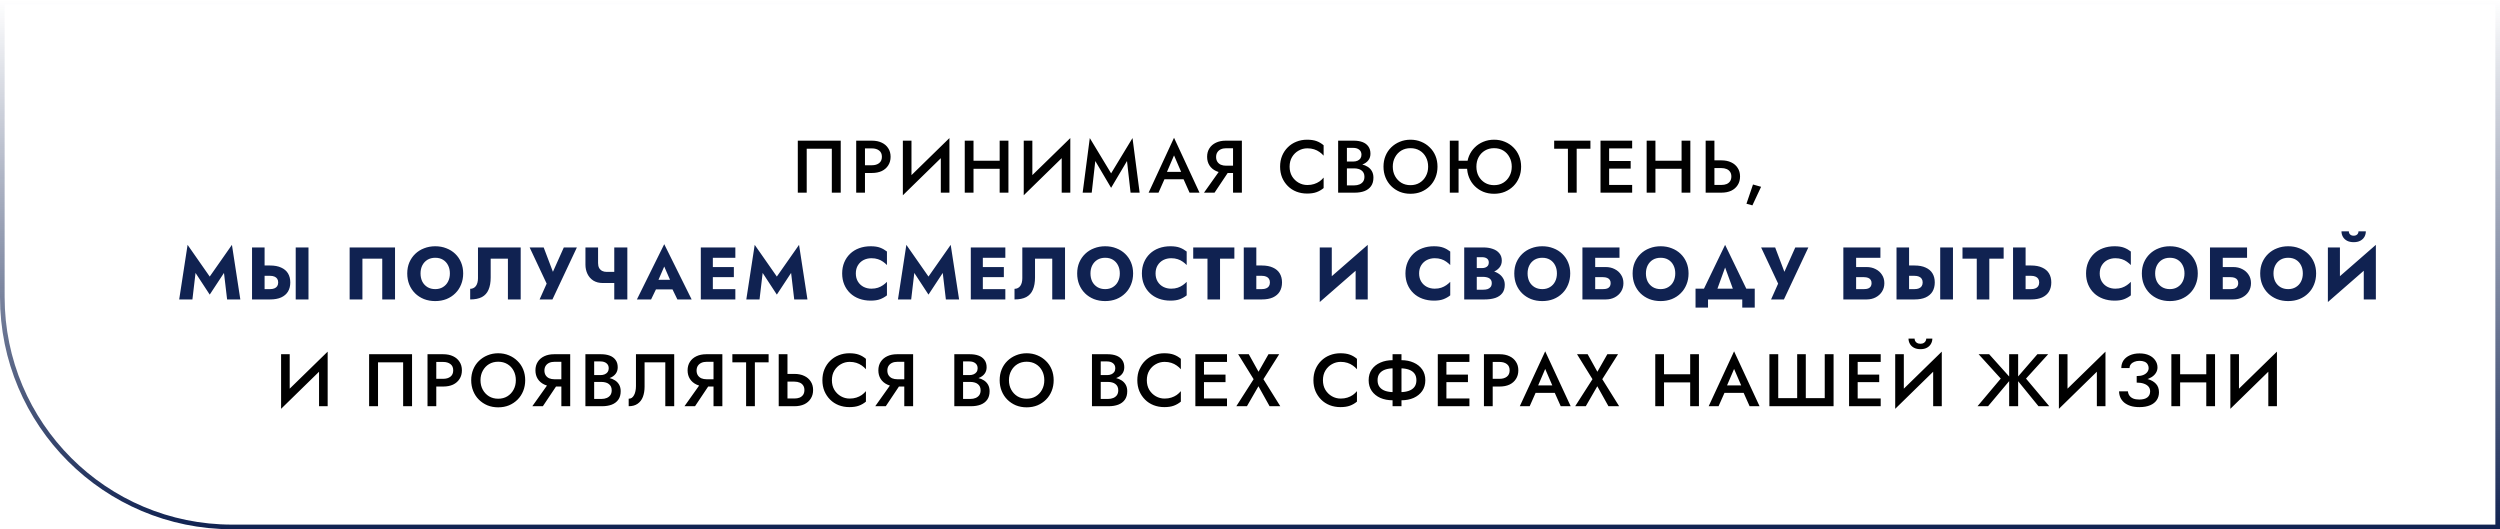
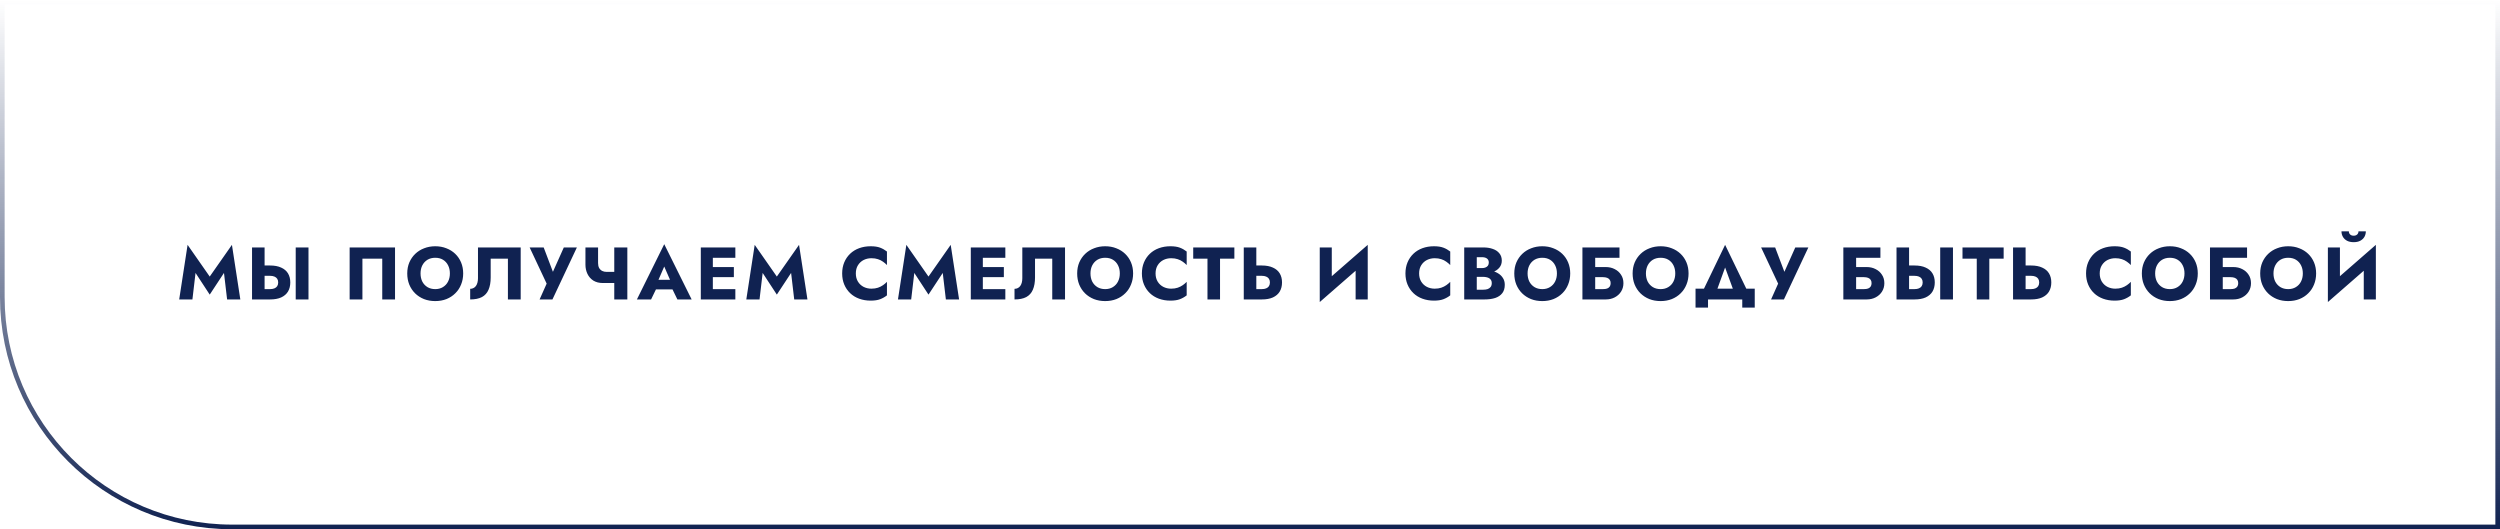
<svg xmlns="http://www.w3.org/2000/svg" width="1077" height="228" viewBox="0 0 1077 228" fill="none">
  <g filter="url(#filter0_bi_1346_638)">
    <path d="M0 0H1077V228H100C44.772 228 0 183.228 0 128V0Z" fill="white" fill-opacity="0.01" />
    <path d="M1 1H1076V227H100C45.324 227 1 182.676 1 128V1Z" stroke="url(#paint0_linear_1346_638)" stroke-width="2" />
  </g>
-   <path d="M358.347 64.088H347.531V83H343.691V60.6H362.187V83H358.347V64.088ZM368.852 60.6H372.628V83H368.852V60.6ZM371.092 63.928V60.6H375.604C377.247 60.6 378.666 60.888 379.86 61.464C381.055 62.019 381.983 62.819 382.644 63.864C383.327 64.888 383.668 66.115 383.668 67.544C383.668 68.973 383.327 70.211 382.644 71.256C381.983 72.301 381.055 73.112 379.86 73.688C378.666 74.243 377.247 74.52 375.604 74.52H371.092V71.192H375.604C376.906 71.192 377.951 70.883 378.74 70.264C379.53 69.645 379.924 68.739 379.924 67.544C379.924 66.349 379.53 65.453 378.74 64.856C377.951 64.237 376.906 63.928 375.604 63.928H371.092ZM408.856 64.664L388.952 84.12L389.112 78.904L409.016 59.48L408.856 64.664ZM392.664 60.6V79.864L388.952 84.12V60.6H392.664ZM409.016 59.48V83H405.304V63.8L409.016 59.48ZM417.119 72.728V69.24H433.119V72.728H417.119ZM430.655 60.6H434.431V83H430.655V60.6ZM415.615 60.6H419.391V83H415.615V60.6ZM460.931 64.664L441.027 84.12L441.187 78.904L461.091 59.48L460.931 64.664ZM444.739 60.6V79.864L441.027 84.12V60.6H444.739ZM461.091 59.48V83H457.379V63.8L461.091 59.48ZM471.85 69.368L470.314 83H466.41L469.482 59.48L478.666 74.68L487.882 59.48L490.954 83H487.05L485.514 69.368L478.666 80.92L471.85 69.368ZM499.915 77.24L500.651 74.04H511.051L511.755 77.24H499.915ZM505.771 66.936L502.251 75.16L502.187 75.992L499.083 83H494.827L505.771 59.352L516.747 83H512.459L509.419 76.184L509.355 75.256L505.771 66.936ZM530.361 72.312L523.225 83H518.681L526.265 72.312H530.361ZM535.001 60.6V83H531.193V60.6H535.001ZM532.729 63.864H528.217C527.364 63.864 526.606 64.013 525.945 64.312C525.305 64.611 524.804 65.037 524.441 65.592C524.078 66.147 523.897 66.829 523.897 67.64C523.897 68.429 524.078 69.112 524.441 69.688C524.804 70.243 525.305 70.669 525.945 70.968C526.606 71.245 527.364 71.384 528.217 71.384H532.729V74.52H528.057C526.457 74.52 525.049 74.232 523.833 73.656C522.617 73.08 521.678 72.269 521.017 71.224C520.356 70.179 520.025 68.952 520.025 67.544C520.025 66.136 520.356 64.92 521.017 63.896C521.678 62.851 522.617 62.04 523.833 61.464C525.049 60.888 526.457 60.6 528.057 60.6H532.729V63.864ZM555.562 71.8C555.562 73.379 555.914 74.765 556.618 75.96C557.343 77.133 558.282 78.051 559.434 78.712C560.586 79.373 561.845 79.704 563.21 79.704C564.277 79.704 565.237 79.565 566.09 79.288C566.965 79.011 567.743 78.637 568.426 78.168C569.109 77.677 569.706 77.123 570.218 76.504V81.016C569.301 81.784 568.287 82.371 567.178 82.776C566.09 83.181 564.725 83.384 563.082 83.384C561.439 83.384 559.903 83.107 558.474 82.552C557.066 81.997 555.839 81.197 554.794 80.152C553.749 79.107 552.927 77.88 552.33 76.472C551.754 75.043 551.466 73.485 551.466 71.8C551.466 70.093 551.754 68.536 552.33 67.128C552.927 65.699 553.749 64.472 554.794 63.448C555.839 62.403 557.066 61.603 558.474 61.048C559.903 60.472 561.439 60.184 563.082 60.184C564.725 60.184 566.09 60.387 567.178 60.792C568.287 61.197 569.301 61.795 570.218 62.584V67.064C569.706 66.467 569.109 65.933 568.426 65.464C567.743 64.973 566.965 64.589 566.09 64.312C565.237 64.035 564.277 63.896 563.21 63.896C561.845 63.896 560.586 64.227 559.434 64.888C558.282 65.528 557.343 66.445 556.618 67.64C555.914 68.813 555.562 70.2 555.562 71.8ZM579.351 71.448V69.592H582.967C583.671 69.592 584.29 69.475 584.823 69.24C585.356 69.005 585.772 68.675 586.071 68.248C586.37 67.8 586.519 67.267 586.519 66.648C586.519 65.709 586.188 64.984 585.527 64.472C584.887 63.96 584.034 63.704 582.967 63.704H580.247V79.864H583.383C584.236 79.864 584.994 79.725 585.655 79.448C586.316 79.171 586.839 78.765 587.223 78.232C587.607 77.677 587.799 76.984 587.799 76.152C587.799 75.533 587.692 75 587.479 74.552C587.266 74.104 586.956 73.731 586.551 73.432C586.146 73.112 585.676 72.888 585.143 72.76C584.61 72.611 584.023 72.536 583.383 72.536H579.351V70.424H583.607C584.695 70.424 585.719 70.552 586.679 70.808C587.66 71.043 588.524 71.405 589.271 71.896C590.018 72.387 590.604 73.016 591.031 73.784C591.458 74.552 591.671 75.469 591.671 76.536C591.671 78.008 591.33 79.224 590.647 80.184C589.964 81.144 589.015 81.859 587.799 82.328C586.604 82.776 585.207 83 583.607 83H576.471V60.6H583.223C584.652 60.6 585.9 60.803 586.967 61.208C588.034 61.613 588.866 62.232 589.463 63.064C590.082 63.896 590.391 64.952 590.391 66.232C590.391 67.341 590.082 68.291 589.463 69.08C588.866 69.848 588.034 70.435 586.967 70.84C585.9 71.245 584.652 71.448 583.223 71.448H579.351ZM600.01 71.8C600.01 73.336 600.34 74.701 601.002 75.896C601.663 77.091 602.559 78.04 603.69 78.744C604.842 79.427 606.154 79.768 607.626 79.768C609.119 79.768 610.431 79.427 611.562 78.744C612.714 78.04 613.61 77.091 614.25 75.896C614.911 74.701 615.242 73.336 615.242 71.8C615.242 70.264 614.922 68.899 614.282 67.704C613.642 66.488 612.746 65.539 611.594 64.856C610.463 64.173 609.14 63.832 607.626 63.832C606.154 63.832 604.842 64.173 603.69 64.856C602.559 65.539 601.663 66.488 601.002 67.704C600.34 68.899 600.01 70.264 600.01 71.8ZM596.01 71.8C596.01 70.115 596.298 68.568 596.874 67.16C597.45 65.752 598.26 64.536 599.306 63.512C600.372 62.467 601.61 61.656 603.018 61.08C604.447 60.483 605.983 60.184 607.626 60.184C609.311 60.184 610.858 60.483 612.266 61.08C613.674 61.656 614.9 62.467 615.946 63.512C617.012 64.536 617.834 65.752 618.41 67.16C618.986 68.568 619.274 70.115 619.274 71.8C619.274 73.464 618.986 75.011 618.41 76.44C617.834 77.869 617.023 79.107 615.978 80.152C614.932 81.197 613.706 82.019 612.298 82.616C610.89 83.192 609.332 83.48 607.626 83.48C605.962 83.48 604.415 83.192 602.986 82.616C601.578 82.019 600.351 81.197 599.306 80.152C598.26 79.107 597.45 77.869 596.874 76.44C596.298 75.011 596.01 73.464 596.01 71.8ZM626.081 72.728V69.24H634.625V72.728H626.081ZM624.577 60.6H628.353V83H624.577V60.6ZM636.033 71.8C636.033 73.336 636.353 74.701 636.993 75.896C637.655 77.091 638.561 78.04 639.713 78.744C640.865 79.427 642.177 79.768 643.649 79.768C645.143 79.768 646.455 79.427 647.585 78.744C648.737 78.04 649.633 77.091 650.273 75.896C650.935 74.701 651.265 73.336 651.265 71.8C651.265 70.264 650.935 68.899 650.273 67.704C649.633 66.488 648.748 65.539 647.617 64.856C646.487 64.173 645.164 63.832 643.649 63.832C642.177 63.832 640.865 64.173 639.713 64.856C638.561 65.539 637.655 66.488 636.993 67.704C636.353 68.899 636.033 70.264 636.033 71.8ZM632.001 71.8C632.001 70.115 632.289 68.568 632.865 67.16C633.463 65.752 634.284 64.536 635.329 63.512C636.375 62.467 637.601 61.656 639.009 61.08C640.439 60.483 641.985 60.184 643.649 60.184C645.335 60.184 646.881 60.483 648.289 61.08C649.697 61.656 650.924 62.467 651.969 63.512C653.015 64.536 653.825 65.752 654.401 67.16C654.999 68.568 655.297 70.115 655.297 71.8C655.297 73.464 655.009 75.011 654.433 76.44C653.857 77.869 653.047 79.107 652.001 80.152C650.956 81.197 649.719 82.019 648.289 82.616C646.881 83.192 645.335 83.48 643.649 83.48C641.964 83.48 640.407 83.192 638.977 82.616C637.569 82.019 636.343 81.197 635.297 80.152C634.252 79.107 633.441 77.869 632.865 76.44C632.289 75.011 632.001 73.464 632.001 71.8ZM669.537 64.088V60.6H685.153V64.088H679.233V83H675.457V64.088H669.537ZM691.838 83V79.672H703.134V83H691.838ZM691.838 63.928V60.6H703.134V63.928H691.838ZM691.838 72.632V69.368H702.494V72.632H691.838ZM689.502 60.6H693.214V83H689.502V60.6ZM710.888 72.728V69.24H726.888V72.728H710.888ZM724.424 60.6H728.2V83H724.424V60.6ZM709.384 60.6H713.16V83H709.384V60.6ZM734.796 60.6H738.572V83H734.796V60.6ZM737.036 72.408V69.08H741.548C743.191 69.08 744.609 69.368 745.804 69.944C746.999 70.499 747.927 71.299 748.588 72.344C749.271 73.368 749.612 74.595 749.612 76.024C749.612 77.453 749.271 78.691 748.588 79.736C747.927 80.781 746.999 81.592 745.804 82.168C744.609 82.723 743.191 83 741.548 83H737.036V79.672H741.548C742.423 79.672 743.18 79.544 743.82 79.288C744.46 79.011 744.961 78.605 745.324 78.072C745.687 77.517 745.868 76.835 745.868 76.024C745.868 75.235 745.687 74.573 745.324 74.04C744.961 73.485 744.46 73.08 743.82 72.824C743.18 72.547 742.423 72.408 741.548 72.408H737.036ZM755.19 79.48L758.678 80.472L754.934 88.472L752.374 87.768L755.19 79.48ZM140.997 156.664L121.093 176.12L121.253 170.904L141.157 151.48L140.997 156.664ZM124.805 152.6V171.864L121.093 176.12V152.6H124.805ZM141.157 151.48V175H137.445V155.8L141.157 151.48ZM173.669 156.088H162.853V175H159.013V152.6H177.509V175H173.669V156.088ZM184.174 152.6H187.95V175H184.174V152.6ZM186.414 155.928V152.6H190.926C192.569 152.6 193.987 152.888 195.182 153.464C196.377 154.019 197.305 154.819 197.966 155.864C198.649 156.888 198.99 158.115 198.99 159.544C198.99 160.973 198.649 162.211 197.966 163.256C197.305 164.301 196.377 165.112 195.182 165.688C193.987 166.243 192.569 166.52 190.926 166.52H186.414V163.192H190.926C192.227 163.192 193.273 162.883 194.062 162.264C194.851 161.645 195.246 160.739 195.246 159.544C195.246 158.349 194.851 157.453 194.062 156.856C193.273 156.237 192.227 155.928 190.926 155.928H186.414ZM206.994 163.8C206.994 165.336 207.325 166.701 207.986 167.896C208.647 169.091 209.543 170.04 210.674 170.744C211.826 171.427 213.138 171.768 214.61 171.768C216.103 171.768 217.415 171.427 218.546 170.744C219.698 170.04 220.594 169.091 221.234 167.896C221.895 166.701 222.226 165.336 222.226 163.8C222.226 162.264 221.906 160.899 221.266 159.704C220.626 158.488 219.73 157.539 218.578 156.856C217.447 156.173 216.125 155.832 214.61 155.832C213.138 155.832 211.826 156.173 210.674 156.856C209.543 157.539 208.647 158.488 207.986 159.704C207.325 160.899 206.994 162.264 206.994 163.8ZM202.994 163.8C202.994 162.115 203.282 160.568 203.858 159.16C204.434 157.752 205.245 156.536 206.29 155.512C207.357 154.467 208.594 153.656 210.002 153.08C211.431 152.483 212.967 152.184 214.61 152.184C216.295 152.184 217.842 152.483 219.25 153.08C220.658 153.656 221.885 154.467 222.93 155.512C223.997 156.536 224.818 157.752 225.394 159.16C225.97 160.568 226.258 162.115 226.258 163.8C226.258 165.464 225.97 167.011 225.394 168.44C224.818 169.869 224.007 171.107 222.962 172.152C221.917 173.197 220.69 174.019 219.282 174.616C217.874 175.192 216.317 175.48 214.61 175.48C212.946 175.48 211.399 175.192 209.97 174.616C208.562 174.019 207.335 173.197 206.29 172.152C205.245 171.107 204.434 169.869 203.858 168.44C203.282 167.011 202.994 165.464 202.994 163.8ZM241.002 164.312L233.866 175H229.322L236.906 164.312H241.002ZM245.642 152.6V175H241.834V152.6H245.642ZM243.37 155.864H238.858C238.004 155.864 237.247 156.013 236.586 156.312C235.946 156.611 235.444 157.037 235.082 157.592C234.719 158.147 234.538 158.829 234.538 159.64C234.538 160.429 234.719 161.112 235.082 161.688C235.444 162.243 235.946 162.669 236.586 162.968C237.247 163.245 238.004 163.384 238.858 163.384H243.37V166.52H238.698C237.098 166.52 235.69 166.232 234.474 165.656C233.258 165.08 232.319 164.269 231.658 163.224C230.996 162.179 230.666 160.952 230.666 159.544C230.666 158.136 230.996 156.92 231.658 155.896C232.319 154.851 233.258 154.04 234.474 153.464C235.69 152.888 237.098 152.6 238.698 152.6H243.37V155.864ZM255.073 163.448V161.592H258.689C259.393 161.592 260.012 161.475 260.545 161.24C261.078 161.005 261.494 160.675 261.793 160.248C262.092 159.8 262.241 159.267 262.241 158.648C262.241 157.709 261.91 156.984 261.249 156.472C260.609 155.96 259.756 155.704 258.689 155.704H255.969V171.864H259.105C259.958 171.864 260.716 171.725 261.377 171.448C262.038 171.171 262.561 170.765 262.945 170.232C263.329 169.677 263.521 168.984 263.521 168.152C263.521 167.533 263.414 167 263.201 166.552C262.988 166.104 262.678 165.731 262.273 165.432C261.868 165.112 261.398 164.888 260.865 164.76C260.332 164.611 259.745 164.536 259.105 164.536H255.073V162.424H259.329C260.417 162.424 261.441 162.552 262.401 162.808C263.382 163.043 264.246 163.405 264.993 163.896C265.74 164.387 266.326 165.016 266.753 165.784C267.18 166.552 267.393 167.469 267.393 168.536C267.393 170.008 267.052 171.224 266.369 172.184C265.686 173.144 264.737 173.859 263.521 174.328C262.326 174.776 260.929 175 259.329 175H252.193V152.6H258.945C260.374 152.6 261.622 152.803 262.689 153.208C263.756 153.613 264.588 154.232 265.185 155.064C265.804 155.896 266.113 156.952 266.113 158.232C266.113 159.341 265.804 160.291 265.185 161.08C264.588 161.848 263.756 162.435 262.689 162.84C261.622 163.245 260.374 163.448 258.945 163.448H255.073ZM290.452 152.6V175H286.612V156.088H277.684V166.584C277.684 168.248 277.438 169.72 276.948 171C276.457 172.259 275.7 173.24 274.676 173.944C273.673 174.648 272.393 175 270.836 175V171.768C271.348 171.768 271.796 171.64 272.18 171.384C272.564 171.107 272.884 170.723 273.14 170.232C273.417 169.741 273.62 169.165 273.748 168.504C273.897 167.843 273.972 167.117 273.972 166.328V152.6H290.452ZM306.552 164.312L299.416 175H294.872L302.456 164.312H306.552ZM311.192 152.6V175H307.384V152.6H311.192ZM308.92 155.864H304.408C303.554 155.864 302.797 156.013 302.136 156.312C301.496 156.611 300.994 157.037 300.632 157.592C300.269 158.147 300.088 158.829 300.088 159.64C300.088 160.429 300.269 161.112 300.632 161.688C300.994 162.243 301.496 162.669 302.136 162.968C302.797 163.245 303.554 163.384 304.408 163.384H308.92V166.52H304.248C302.648 166.52 301.24 166.232 300.024 165.656C298.808 165.08 297.869 164.269 297.208 163.224C296.546 162.179 296.216 160.952 296.216 159.544C296.216 158.136 296.546 156.92 297.208 155.896C297.869 154.851 298.808 154.04 300.024 153.464C301.24 152.888 302.648 152.6 304.248 152.6H308.92V155.864ZM315.503 156.088V152.6H331.119V156.088H325.199V175H321.423V156.088H315.503ZM335.468 152.6H339.244V175H335.468V152.6ZM337.708 164.408V161.08H342.22C343.863 161.08 345.281 161.368 346.476 161.944C347.671 162.499 348.599 163.299 349.26 164.344C349.943 165.368 350.284 166.595 350.284 168.024C350.284 169.453 349.943 170.691 349.26 171.736C348.599 172.781 347.671 173.592 346.476 174.168C345.281 174.723 343.863 175 342.22 175H337.708V171.672H342.22C343.095 171.672 343.852 171.544 344.492 171.288C345.132 171.011 345.633 170.605 345.996 170.072C346.359 169.517 346.54 168.835 346.54 168.024C346.54 167.235 346.359 166.573 345.996 166.04C345.633 165.485 345.132 165.08 344.492 164.824C343.852 164.547 343.095 164.408 342.22 164.408H337.708ZM358.384 163.8C358.384 165.379 358.736 166.765 359.44 167.96C360.165 169.133 361.104 170.051 362.256 170.712C363.408 171.373 364.667 171.704 366.032 171.704C367.099 171.704 368.059 171.565 368.912 171.288C369.787 171.011 370.565 170.637 371.248 170.168C371.931 169.677 372.528 169.123 373.04 168.504V173.016C372.123 173.784 371.109 174.371 370 174.776C368.912 175.181 367.547 175.384 365.904 175.384C364.261 175.384 362.725 175.107 361.296 174.552C359.888 173.997 358.661 173.197 357.616 172.152C356.571 171.107 355.749 169.88 355.152 168.472C354.576 167.043 354.288 165.485 354.288 163.8C354.288 162.093 354.576 160.536 355.152 159.128C355.749 157.699 356.571 156.472 357.616 155.448C358.661 154.403 359.888 153.603 361.296 153.048C362.725 152.472 364.261 152.184 365.904 152.184C367.547 152.184 368.912 152.387 370 152.792C371.109 153.197 372.123 153.795 373.04 154.584V159.064C372.528 158.467 371.931 157.933 371.248 157.464C370.565 156.973 369.787 156.589 368.912 156.312C368.059 156.035 367.099 155.896 366.032 155.896C364.667 155.896 363.408 156.227 362.256 156.888C361.104 157.528 360.165 158.445 359.44 159.64C358.736 160.813 358.384 162.2 358.384 163.8ZM388.733 164.312L381.597 175H377.053L384.637 164.312H388.733ZM393.373 152.6V175H389.565V152.6H393.373ZM391.101 155.864H386.589C385.736 155.864 384.978 156.013 384.317 156.312C383.677 156.611 383.176 157.037 382.813 157.592C382.45 158.147 382.269 158.829 382.269 159.64C382.269 160.429 382.45 161.112 382.813 161.688C383.176 162.243 383.677 162.669 384.317 162.968C384.978 163.245 385.736 163.384 386.589 163.384H391.101V166.52H386.429C384.829 166.52 383.421 166.232 382.205 165.656C380.989 165.08 380.05 164.269 379.389 163.224C378.728 162.179 378.397 160.952 378.397 159.544C378.397 158.136 378.728 156.92 379.389 155.896C380.05 154.851 380.989 154.04 382.205 153.464C383.421 152.888 384.829 152.6 386.429 152.6H391.101V155.864ZM413.998 163.448V161.592H417.614C418.318 161.592 418.937 161.475 419.47 161.24C420.003 161.005 420.419 160.675 420.718 160.248C421.017 159.8 421.166 159.267 421.166 158.648C421.166 157.709 420.835 156.984 420.174 156.472C419.534 155.96 418.681 155.704 417.614 155.704H414.894V171.864H418.03C418.883 171.864 419.641 171.725 420.302 171.448C420.963 171.171 421.486 170.765 421.87 170.232C422.254 169.677 422.446 168.984 422.446 168.152C422.446 167.533 422.339 167 422.126 166.552C421.913 166.104 421.603 165.731 421.198 165.432C420.793 165.112 420.323 164.888 419.79 164.76C419.257 164.611 418.67 164.536 418.03 164.536H413.998V162.424H418.254C419.342 162.424 420.366 162.552 421.326 162.808C422.307 163.043 423.171 163.405 423.918 163.896C424.665 164.387 425.251 165.016 425.678 165.784C426.105 166.552 426.318 167.469 426.318 168.536C426.318 170.008 425.977 171.224 425.294 172.184C424.611 173.144 423.662 173.859 422.446 174.328C421.251 174.776 419.854 175 418.254 175H411.118V152.6H417.87C419.299 152.6 420.547 152.803 421.614 153.208C422.681 153.613 423.513 154.232 424.11 155.064C424.729 155.896 425.038 156.952 425.038 158.232C425.038 159.341 424.729 160.291 424.11 161.08C423.513 161.848 422.681 162.435 421.614 162.84C420.547 163.245 419.299 163.448 417.87 163.448H413.998ZM434.657 163.8C434.657 165.336 434.987 166.701 435.649 167.896C436.31 169.091 437.206 170.04 438.337 170.744C439.489 171.427 440.801 171.768 442.273 171.768C443.766 171.768 445.078 171.427 446.209 170.744C447.361 170.04 448.257 169.091 448.897 167.896C449.558 166.701 449.889 165.336 449.889 163.8C449.889 162.264 449.569 160.899 448.929 159.704C448.289 158.488 447.393 157.539 446.241 156.856C445.11 156.173 443.787 155.832 442.273 155.832C440.801 155.832 439.489 156.173 438.337 156.856C437.206 157.539 436.31 158.488 435.649 159.704C434.987 160.899 434.657 162.264 434.657 163.8ZM430.657 163.8C430.657 162.115 430.945 160.568 431.521 159.16C432.097 157.752 432.907 156.536 433.953 155.512C435.019 154.467 436.257 153.656 437.665 153.08C439.094 152.483 440.63 152.184 442.273 152.184C443.958 152.184 445.505 152.483 446.913 153.08C448.321 153.656 449.547 154.467 450.593 155.512C451.659 156.536 452.481 157.752 453.057 159.16C453.633 160.568 453.921 162.115 453.921 163.8C453.921 165.464 453.633 167.011 453.057 168.44C452.481 169.869 451.67 171.107 450.625 172.152C449.579 173.197 448.353 174.019 446.945 174.616C445.537 175.192 443.979 175.48 442.273 175.48C440.609 175.48 439.062 175.192 437.633 174.616C436.225 174.019 434.998 173.197 433.953 172.152C432.907 171.107 432.097 169.869 431.521 168.44C430.945 167.011 430.657 165.464 430.657 163.8ZM473.298 163.448V161.592H476.914C477.618 161.592 478.237 161.475 478.77 161.24C479.303 161.005 479.719 160.675 480.018 160.248C480.317 159.8 480.466 159.267 480.466 158.648C480.466 157.709 480.135 156.984 479.474 156.472C478.834 155.96 477.981 155.704 476.914 155.704H474.194V171.864H477.33C478.183 171.864 478.941 171.725 479.602 171.448C480.263 171.171 480.786 170.765 481.17 170.232C481.554 169.677 481.746 168.984 481.746 168.152C481.746 167.533 481.639 167 481.426 166.552C481.213 166.104 480.903 165.731 480.498 165.432C480.093 165.112 479.623 164.888 479.09 164.76C478.557 164.611 477.97 164.536 477.33 164.536H473.298V162.424H477.554C478.642 162.424 479.666 162.552 480.626 162.808C481.607 163.043 482.471 163.405 483.218 163.896C483.965 164.387 484.551 165.016 484.978 165.784C485.405 166.552 485.618 167.469 485.618 168.536C485.618 170.008 485.277 171.224 484.594 172.184C483.911 173.144 482.962 173.859 481.746 174.328C480.551 174.776 479.154 175 477.554 175H470.418V152.6H477.17C478.599 152.6 479.847 152.803 480.914 153.208C481.981 153.613 482.813 154.232 483.41 155.064C484.029 155.896 484.338 156.952 484.338 158.232C484.338 159.341 484.029 160.291 483.41 161.08C482.813 161.848 481.981 162.435 480.914 162.84C479.847 163.245 478.599 163.448 477.17 163.448H473.298ZM494.053 163.8C494.053 165.379 494.405 166.765 495.109 167.96C495.834 169.133 496.773 170.051 497.925 170.712C499.077 171.373 500.335 171.704 501.701 171.704C502.767 171.704 503.727 171.565 504.581 171.288C505.455 171.011 506.234 170.637 506.917 170.168C507.599 169.677 508.197 169.123 508.709 168.504V173.016C507.791 173.784 506.778 174.371 505.669 174.776C504.581 175.181 503.215 175.384 501.573 175.384C499.93 175.384 498.394 175.107 496.965 174.552C495.557 173.997 494.33 173.197 493.285 172.152C492.239 171.107 491.418 169.88 490.821 168.472C490.245 167.043 489.957 165.485 489.957 163.8C489.957 162.093 490.245 160.536 490.821 159.128C491.418 157.699 492.239 156.472 493.285 155.448C494.33 154.403 495.557 153.603 496.965 153.048C498.394 152.472 499.93 152.184 501.573 152.184C503.215 152.184 504.581 152.387 505.669 152.792C506.778 153.197 507.791 153.795 508.709 154.584V159.064C508.197 158.467 507.599 157.933 506.917 157.464C506.234 156.973 505.455 156.589 504.581 156.312C503.727 156.035 502.767 155.896 501.701 155.896C500.335 155.896 499.077 156.227 497.925 156.888C496.773 157.528 495.834 158.445 495.109 159.64C494.405 160.813 494.053 162.2 494.053 163.8ZM517.298 175V171.672H528.594V175H517.298ZM517.298 155.928V152.6H528.594V155.928H517.298ZM517.298 164.632V161.368H527.954V164.632H517.298ZM514.962 152.6H518.674V175H514.962V152.6ZM546.459 152.6H551.067L544.283 163.352L551.547 175H546.939L542.139 166.392L537.179 175H532.603L540.059 163.352L533.403 152.6H537.979L542.171 160.152L546.459 152.6ZM569.921 163.8C569.921 165.379 570.273 166.765 570.977 167.96C571.703 169.133 572.641 170.051 573.793 170.712C574.945 171.373 576.204 171.704 577.569 171.704C578.636 171.704 579.596 171.565 580.449 171.288C581.324 171.011 582.103 170.637 582.785 170.168C583.468 169.677 584.065 169.123 584.577 168.504V173.016C583.66 173.784 582.647 174.371 581.537 174.776C580.449 175.181 579.084 175.384 577.441 175.384C575.799 175.384 574.263 175.107 572.833 174.552C571.425 173.997 570.199 173.197 569.153 172.152C568.108 171.107 567.287 169.88 566.689 168.472C566.113 167.043 565.825 165.485 565.825 163.8C565.825 162.093 566.113 160.536 566.689 159.128C567.287 157.699 568.108 156.472 569.153 155.448C570.199 154.403 571.425 153.603 572.833 153.048C574.263 152.472 575.799 152.184 577.441 152.184C579.084 152.184 580.449 152.387 581.537 152.792C582.647 153.197 583.66 153.795 584.577 154.584V159.064C584.065 158.467 583.468 157.933 582.785 157.464C582.103 156.973 581.324 156.589 580.449 156.312C579.596 156.035 578.636 155.896 577.569 155.896C576.204 155.896 574.945 156.227 573.793 156.888C572.641 157.528 571.703 158.445 570.977 159.64C570.273 160.813 569.921 162.2 569.921 163.8ZM599.918 152.6H603.758V175H599.918V152.6ZM610.19 163.8C610.19 162.605 609.902 161.635 609.326 160.888C608.75 160.141 607.94 159.587 606.894 159.224C605.87 158.861 604.676 158.68 603.31 158.68H600.334C598.969 158.68 597.764 158.861 596.718 159.224C595.694 159.587 594.894 160.141 594.318 160.888C593.742 161.635 593.454 162.605 593.454 163.8C593.454 164.973 593.742 165.944 594.318 166.712C594.894 167.459 595.694 168.013 596.718 168.376C597.764 168.739 598.969 168.92 600.334 168.92H603.31C604.676 168.92 605.87 168.739 606.894 168.376C607.94 168.013 608.75 167.459 609.326 166.712C609.902 165.944 610.19 164.973 610.19 163.8ZM614.03 163.8C614.03 165.592 613.582 167.139 612.686 168.44C611.79 169.72 610.564 170.712 609.006 171.416C607.449 172.099 605.689 172.44 603.726 172.44H599.95C597.988 172.44 596.217 172.099 594.638 171.416C593.081 170.712 591.854 169.72 590.958 168.44C590.062 167.139 589.614 165.592 589.614 163.8C589.614 161.987 590.062 160.44 590.958 159.16C591.854 157.88 593.081 156.899 594.638 156.216C596.217 155.512 597.988 155.16 599.95 155.16H603.726C605.689 155.16 607.449 155.512 609.006 156.216C610.564 156.899 611.79 157.88 612.686 159.16C613.582 160.44 614.03 161.987 614.03 163.8ZM621.735 175V171.672H633.031V175H621.735ZM621.735 155.928V152.6H633.031V155.928H621.735ZM621.735 164.632V161.368H632.391V164.632H621.735ZM619.399 152.6H623.111V175H619.399V152.6ZM639.28 152.6H643.056V175H639.28V152.6ZM641.52 155.928V152.6H646.032C647.675 152.6 649.094 152.888 650.288 153.464C651.483 154.019 652.411 154.819 653.072 155.864C653.755 156.888 654.096 158.115 654.096 159.544C654.096 160.973 653.755 162.211 653.072 163.256C652.411 164.301 651.483 165.112 650.288 165.688C649.094 166.243 647.675 166.52 646.032 166.52H641.52V163.192H646.032C647.334 163.192 648.379 162.883 649.168 162.264C649.958 161.645 650.352 160.739 650.352 159.544C650.352 158.349 649.958 157.453 649.168 156.856C648.379 156.237 647.334 155.928 646.032 155.928H641.52ZM659.818 169.24L660.554 166.04H670.954L671.658 169.24H659.818ZM665.674 158.936L662.154 167.16L662.09 167.992L658.986 175H654.73L665.674 151.352L676.65 175H672.362L669.322 168.184L669.258 167.256L665.674 158.936ZM692.44 152.6H697.048L690.264 163.352L697.528 175H692.92L688.12 166.392L683.16 175H678.584L686.04 163.352L679.384 152.6H683.96L688.152 160.152L692.44 152.6ZM714.591 164.728V161.24H730.591V164.728H714.591ZM728.127 152.6H731.903V175H728.127V152.6ZM713.087 152.6H716.863V175H713.087V152.6ZM741.187 169.24L741.923 166.04H752.323L753.027 169.24H741.187ZM747.043 158.936L743.523 167.16L743.459 167.992L740.355 175H736.099L747.043 151.352L758.019 175H753.731L750.691 168.184L750.627 167.256L747.043 158.936ZM786.097 171.512V152.6H789.905V175H762.257V152.6H766.065V171.512H774.225V152.6H777.937V171.512H786.097ZM798.91 175V171.672H810.206V175H798.91ZM798.91 155.928V152.6H810.206V155.928H798.91ZM798.91 164.632V161.368H809.566V164.632H798.91ZM796.574 152.6H800.286V175H796.574V152.6ZM836.359 156.664L816.455 176.12L816.615 170.904L836.519 151.48L836.359 156.664ZM820.167 152.6V171.864L816.455 176.12V152.6H820.167ZM836.519 151.48V175H832.807V155.8L836.519 151.48ZM822.183 145.88H824.807C824.807 146.2 824.882 146.531 825.031 146.872C825.202 147.192 825.469 147.48 825.831 147.736C826.215 147.971 826.717 148.088 827.335 148.088C827.933 148.088 828.413 147.971 828.775 147.736C829.159 147.48 829.426 147.192 829.575 146.872C829.746 146.531 829.831 146.2 829.831 145.88H832.455C832.455 146.648 832.263 147.384 831.879 148.088C831.495 148.792 830.919 149.357 830.151 149.784C829.405 150.211 828.466 150.424 827.335 150.424C826.226 150.424 825.277 150.211 824.487 149.784C823.719 149.357 823.143 148.792 822.759 148.088C822.375 147.384 822.183 146.648 822.183 145.88ZM856.936 152.6L866.408 163.16L856.456 175H851.912L861.928 163.096L852.392 152.6H856.936ZM865.544 152.6H869.416V175H865.544V152.6ZM877.704 152.6H882.344L872.808 163.096L882.824 175H878.184L868.552 163.16L877.704 152.6ZM906.878 156.664L886.974 176.12L887.134 170.904L907.038 151.48L906.878 156.664ZM890.686 152.6V171.864L886.974 176.12V152.6H890.686ZM907.038 151.48V175H903.326V155.8L907.038 151.48ZM920.485 164.024V162.008C921.594 162.008 922.533 161.859 923.301 161.56C924.069 161.24 924.645 160.824 925.029 160.312C925.434 159.779 925.637 159.192 925.637 158.552C925.637 157.955 925.487 157.421 925.189 156.952C924.911 156.461 924.474 156.088 923.877 155.832C923.301 155.576 922.575 155.448 921.701 155.448C920.869 155.448 920.122 155.587 919.461 155.864C918.821 156.12 918.319 156.483 917.957 156.952C917.594 157.421 917.413 157.955 917.413 158.552H913.861C913.861 157.315 914.17 156.227 914.789 155.288C915.429 154.349 916.335 153.613 917.509 153.08C918.703 152.525 920.101 152.248 921.701 152.248C923.343 152.248 924.741 152.525 925.893 153.08C927.045 153.635 927.919 154.371 928.517 155.288C929.135 156.184 929.445 157.187 929.445 158.296C929.445 159.149 929.221 159.928 928.773 160.632C928.346 161.336 927.727 161.944 926.917 162.456C926.106 162.968 925.157 163.363 924.069 163.64C922.981 163.896 921.786 164.024 920.485 164.024ZM921.669 175.384C920.197 175.384 918.917 175.213 917.829 174.872C916.741 174.509 915.823 174.019 915.077 173.4C914.351 172.76 913.807 172.035 913.445 171.224C913.082 170.392 912.901 169.517 912.901 168.6H916.709C916.773 169.304 916.997 169.923 917.381 170.456C917.765 170.989 918.309 171.405 919.013 171.704C919.717 171.981 920.581 172.12 921.605 172.12C923.141 172.12 924.303 171.811 925.093 171.192C925.882 170.573 926.277 169.709 926.277 168.6C926.277 167.789 926.042 167.107 925.573 166.552C925.103 165.997 924.431 165.571 923.557 165.272C922.703 164.973 921.679 164.824 920.485 164.824V162.68C922.298 162.68 923.93 162.904 925.381 163.352C926.831 163.779 927.973 164.451 928.805 165.368C929.658 166.285 930.085 167.491 930.085 168.984C930.085 170.264 929.765 171.384 929.125 172.344C928.485 173.304 927.535 174.051 926.277 174.584C925.018 175.117 923.482 175.384 921.669 175.384ZM936.928 164.728V161.24H952.928V164.728H936.928ZM950.464 152.6H954.24V175H950.464V152.6ZM935.424 152.6H939.2V175H935.424V152.6ZM980.741 156.664L960.837 176.12L960.997 170.904L980.901 151.48L980.741 156.664ZM964.549 152.6V171.864L960.837 176.12V152.6H964.549ZM980.901 151.48V175H977.189V155.8L980.901 151.48Z" fill="black" />
  <path d="M84.237 117.576L82.893 129H77.197L80.813 105.48L90.349 119.144L99.917 105.48L103.533 129H97.837L96.493 117.576L90.349 126.92L84.237 117.576ZM127.393 106.6H132.897V129H127.393V106.6ZM108.577 106.6H113.985V129H108.577V106.6ZM111.969 118.824V114.376H116.353C118.252 114.376 119.841 114.675 121.121 115.272C122.423 115.848 123.404 116.68 124.065 117.768C124.727 118.856 125.057 120.157 125.057 121.672C125.057 123.187 124.727 124.499 124.065 125.608C123.404 126.696 122.423 127.539 121.121 128.136C119.841 128.712 118.252 129 116.353 129H111.969V124.552H116.353C117.079 124.552 117.697 124.445 118.209 124.232C118.743 124.019 119.148 123.699 119.425 123.272C119.703 122.824 119.841 122.291 119.841 121.672C119.841 121.053 119.703 120.531 119.425 120.104C119.148 119.677 118.743 119.357 118.209 119.144C117.697 118.931 117.079 118.824 116.353 118.824H111.969ZM164.674 111.432H156.13V129H150.626V106.6H170.178V129H164.674V111.432ZM181.169 117.8C181.169 119.123 181.425 120.296 181.937 121.32C182.47 122.323 183.206 123.112 184.145 123.688C185.105 124.264 186.225 124.552 187.505 124.552C188.764 124.552 189.862 124.264 190.801 123.688C191.761 123.112 192.497 122.323 193.009 121.32C193.542 120.296 193.809 119.123 193.809 117.8C193.809 116.477 193.553 115.315 193.041 114.312C192.529 113.288 191.804 112.488 190.865 111.912C189.926 111.336 188.806 111.048 187.505 111.048C186.225 111.048 185.105 111.336 184.145 111.912C183.206 112.488 182.47 113.288 181.937 114.312C181.425 115.315 181.169 116.477 181.169 117.8ZM175.441 117.8C175.441 116.072 175.74 114.493 176.337 113.064C176.956 111.635 177.809 110.397 178.897 109.352C179.985 108.307 181.265 107.507 182.737 106.952C184.209 106.376 185.798 106.088 187.505 106.088C189.233 106.088 190.822 106.376 192.273 106.952C193.745 107.507 195.025 108.307 196.113 109.352C197.201 110.397 198.044 111.635 198.641 113.064C199.238 114.493 199.537 116.072 199.537 117.8C199.537 119.528 199.238 121.117 198.641 122.568C198.065 124.019 197.233 125.277 196.145 126.344C195.078 127.411 193.809 128.243 192.337 128.84C190.865 129.416 189.254 129.704 187.505 129.704C185.734 129.704 184.113 129.416 182.641 128.84C181.169 128.243 179.889 127.411 178.801 126.344C177.734 125.277 176.902 124.019 176.305 122.568C175.729 121.117 175.441 119.528 175.441 117.8ZM224.314 106.6V129H218.81V111.432H211.386V119.528C211.386 121.619 211.077 123.379 210.458 124.808C209.861 126.216 208.912 127.272 207.61 127.976C206.309 128.659 204.624 129 202.554 129V124.424C203.088 124.424 203.557 124.317 203.962 124.104C204.389 123.891 204.741 123.592 205.018 123.208C205.317 122.803 205.541 122.312 205.69 121.736C205.84 121.16 205.914 120.531 205.914 119.848V106.6H224.314ZM248.523 106.6L237.995 129H232.459L235.499 122.184L228.171 106.6H234.219L239.275 119.944L236.939 119.912L242.891 106.6H248.523ZM259.729 121.928L261.297 117.128H266.673V121.928H259.729ZM264.625 106.6H270.257V129H264.625V106.6ZM257.649 106.6V113.32C257.649 114.152 257.798 114.856 258.097 115.432C258.417 115.987 258.854 116.413 259.409 116.712C259.963 116.989 260.593 117.128 261.297 117.128L259.729 121.928C258.107 121.928 256.731 121.576 255.601 120.872C254.491 120.147 253.649 119.187 253.073 117.992C252.497 116.776 252.209 115.453 252.209 114.024V106.6H257.649ZM280.297 124.68L280.681 120.552H291.785L292.137 124.68H280.297ZM286.153 114.824L283.017 122.056L283.273 123.24L280.489 129H274.377L286.153 105.192L297.961 129H291.817L289.129 123.464L289.321 122.088L286.153 114.824ZM305.493 129V124.552H316.789V129H305.493ZM305.493 111.048V106.6H316.789V111.048H305.493ZM305.493 119.4V115.048H316.149V119.4H305.493ZM301.909 106.6H307.093V129H301.909V106.6ZM328.55 117.576L327.206 129H321.51L325.126 105.48L334.662 119.144L344.23 105.48L347.846 129H342.15L340.806 117.576L334.662 126.92L328.55 117.576ZM368.692 117.8C368.692 119.165 369.001 120.349 369.62 121.352C370.238 122.333 371.049 123.08 372.052 123.592C373.076 124.104 374.196 124.36 375.412 124.36C376.478 124.36 377.417 124.221 378.228 123.944C379.038 123.667 379.764 123.304 380.404 122.856C381.044 122.408 381.609 121.928 382.1 121.416V127.24C381.204 127.944 380.222 128.499 379.156 128.904C378.089 129.309 376.734 129.512 375.092 129.512C373.3 129.512 371.646 129.235 370.132 128.68C368.617 128.125 367.316 127.325 366.228 126.28C365.14 125.235 364.297 123.997 363.7 122.568C363.102 121.139 362.804 119.549 362.804 117.8C362.804 116.051 363.102 114.461 363.7 113.032C364.297 111.603 365.14 110.365 366.228 109.32C367.316 108.275 368.617 107.475 370.132 106.92C371.646 106.365 373.3 106.088 375.092 106.088C376.734 106.088 378.089 106.291 379.156 106.696C380.222 107.101 381.204 107.656 382.1 108.36V114.184C381.609 113.672 381.044 113.192 380.404 112.744C379.764 112.275 379.038 111.912 378.228 111.656C377.417 111.379 376.478 111.24 375.412 111.24C374.196 111.24 373.076 111.496 372.052 112.008C371.049 112.52 370.238 113.267 369.62 114.248C369.001 115.229 368.692 116.413 368.692 117.8ZM393.881 117.576L392.537 129H386.841L390.457 105.48L399.993 119.144L409.561 105.48L413.177 129H407.481L406.137 117.576L399.993 126.92L393.881 117.576ZM421.805 129V124.552H433.101V129H421.805ZM421.805 111.048V106.6H433.101V111.048H421.805ZM421.805 119.4V115.048H432.461V119.4H421.805ZM418.221 106.6H423.405V129H418.221V106.6ZM458.814 106.6V129H453.31V111.432H445.886V119.528C445.886 121.619 445.577 123.379 444.958 124.808C444.361 126.216 443.412 127.272 442.11 127.976C440.809 128.659 439.124 129 437.054 129V124.424C437.588 124.424 438.057 124.317 438.462 124.104C438.889 123.891 439.241 123.592 439.518 123.208C439.817 122.803 440.041 122.312 440.19 121.736C440.34 121.16 440.414 120.531 440.414 119.848V106.6H458.814ZM469.775 117.8C469.775 119.123 470.031 120.296 470.543 121.32C471.077 122.323 471.813 123.112 472.751 123.688C473.711 124.264 474.831 124.552 476.111 124.552C477.37 124.552 478.469 124.264 479.407 123.688C480.367 123.112 481.103 122.323 481.615 121.32C482.149 120.296 482.415 119.123 482.415 117.8C482.415 116.477 482.159 115.315 481.647 114.312C481.135 113.288 480.41 112.488 479.471 111.912C478.533 111.336 477.413 111.048 476.111 111.048C474.831 111.048 473.711 111.336 472.751 111.912C471.813 112.488 471.077 113.288 470.543 114.312C470.031 115.315 469.775 116.477 469.775 117.8ZM464.047 117.8C464.047 116.072 464.346 114.493 464.943 113.064C465.562 111.635 466.415 110.397 467.503 109.352C468.591 108.307 469.871 107.507 471.343 106.952C472.815 106.376 474.405 106.088 476.111 106.088C477.839 106.088 479.429 106.376 480.879 106.952C482.351 107.507 483.631 108.307 484.719 109.352C485.807 110.397 486.65 111.635 487.247 113.064C487.845 114.493 488.143 116.072 488.143 117.8C488.143 119.528 487.845 121.117 487.247 122.568C486.671 124.019 485.839 125.277 484.751 126.344C483.685 127.411 482.415 128.243 480.943 128.84C479.471 129.416 477.861 129.704 476.111 129.704C474.341 129.704 472.719 129.416 471.247 128.84C469.775 128.243 468.495 127.411 467.407 126.344C466.341 125.277 465.509 124.019 464.911 122.568C464.335 121.117 464.047 119.528 464.047 117.8ZM497.817 117.8C497.817 119.165 498.126 120.349 498.745 121.352C499.363 122.333 500.174 123.08 501.177 123.592C502.201 124.104 503.321 124.36 504.537 124.36C505.603 124.36 506.542 124.221 507.353 123.944C508.163 123.667 508.889 123.304 509.529 122.856C510.169 122.408 510.734 121.928 511.225 121.416V127.24C510.329 127.944 509.347 128.499 508.281 128.904C507.214 129.309 505.859 129.512 504.217 129.512C502.425 129.512 500.771 129.235 499.257 128.68C497.742 128.125 496.441 127.325 495.353 126.28C494.265 125.235 493.422 123.997 492.825 122.568C492.227 121.139 491.929 119.549 491.929 117.8C491.929 116.051 492.227 114.461 492.825 113.032C493.422 111.603 494.265 110.365 495.353 109.32C496.441 108.275 497.742 107.475 499.257 106.92C500.771 106.365 502.425 106.088 504.217 106.088C505.859 106.088 507.214 106.291 508.281 106.696C509.347 107.101 510.329 107.656 511.225 108.36V114.184C510.734 113.672 510.169 113.192 509.529 112.744C508.889 112.275 508.163 111.912 507.353 111.656C506.542 111.379 505.603 111.24 504.537 111.24C503.321 111.24 502.201 111.496 501.177 112.008C500.174 112.52 499.363 113.267 498.745 114.248C498.126 115.229 497.817 116.413 497.817 117.8ZM514.037 111.432V106.6H531.765V111.432H525.589V129H520.181V111.432H514.037ZM535.815 106.6H541.223V129H535.815V106.6ZM539.207 118.824V114.376H543.591C545.49 114.376 547.079 114.675 548.359 115.272C549.66 115.848 550.642 116.68 551.303 117.768C551.964 118.856 552.295 120.157 552.295 121.672C552.295 123.187 551.964 124.499 551.303 125.608C550.642 126.696 549.66 127.539 548.359 128.136C547.079 128.712 545.49 129 543.591 129H539.207V124.552H543.591C544.316 124.552 544.935 124.445 545.447 124.232C545.98 124.019 546.386 123.699 546.663 123.272C546.94 122.824 547.079 122.291 547.079 121.672C547.079 121.053 546.94 120.531 546.663 120.104C546.386 119.677 545.98 119.357 545.447 119.144C544.935 118.931 544.316 118.824 543.591 118.824H539.207ZM589.058 112.232L568.546 130.12L568.706 123.368L589.218 105.48L589.058 112.232ZM573.73 106.6V124.808L568.546 130.12V106.6H573.73ZM589.218 105.48V129H584.002V110.984L589.218 105.48ZM611.354 117.8C611.354 119.165 611.663 120.349 612.282 121.352C612.901 122.333 613.711 123.08 614.714 123.592C615.738 124.104 616.858 124.36 618.074 124.36C619.141 124.36 620.079 124.221 620.89 123.944C621.701 123.667 622.426 123.304 623.066 122.856C623.706 122.408 624.271 121.928 624.762 121.416V127.24C623.866 127.944 622.885 128.499 621.818 128.904C620.751 129.309 619.397 129.512 617.754 129.512C615.962 129.512 614.309 129.235 612.794 128.68C611.279 128.125 609.978 127.325 608.89 126.28C607.802 125.235 606.959 123.997 606.362 122.568C605.765 121.139 605.466 119.549 605.466 117.8C605.466 116.051 605.765 114.461 606.362 113.032C606.959 111.603 607.802 110.365 608.89 109.32C609.978 108.275 611.279 107.475 612.794 106.92C614.309 106.365 615.962 106.088 617.754 106.088C619.397 106.088 620.751 106.291 621.818 106.696C622.885 107.101 623.866 107.656 624.762 108.36V114.184C624.271 113.672 623.706 113.192 623.066 112.744C622.426 112.275 621.701 111.912 620.89 111.656C620.079 111.379 619.141 111.24 618.074 111.24C616.858 111.24 615.738 111.496 614.714 112.008C613.711 112.52 612.901 113.267 612.282 114.248C611.663 115.229 611.354 116.413 611.354 117.8ZM634.816 117.864V115.496H638.432C639.05 115.496 639.573 115.4 640 115.208C640.448 115.016 640.789 114.749 641.024 114.408C641.258 114.045 641.376 113.608 641.376 113.096C641.376 112.328 641.109 111.752 640.576 111.368C640.064 110.984 639.349 110.792 638.432 110.792H636.192V124.808H638.944C639.648 124.808 640.277 124.723 640.832 124.552C641.386 124.36 641.824 124.061 642.144 123.656C642.485 123.229 642.656 122.653 642.656 121.928C642.656 121.459 642.56 121.053 642.368 120.712C642.176 120.371 641.909 120.093 641.568 119.88C641.226 119.667 640.832 119.517 640.384 119.432C639.957 119.325 639.477 119.272 638.944 119.272H634.816V116.328H639.552C640.64 116.328 641.696 116.445 642.72 116.68C643.744 116.915 644.672 117.299 645.504 117.832C646.336 118.344 646.997 119.005 647.488 119.816C648 120.605 648.256 121.565 648.256 122.696C648.256 124.189 647.893 125.395 647.168 126.312C646.464 127.229 645.461 127.912 644.16 128.36C642.858 128.787 641.322 129 639.552 129H630.784V106.6H639.008C640.565 106.6 641.93 106.813 643.104 107.24C644.298 107.645 645.237 108.275 645.92 109.128C646.624 109.96 646.976 111.016 646.976 112.296C646.976 113.469 646.624 114.472 645.92 115.304C645.237 116.136 644.298 116.776 643.104 117.224C641.93 117.651 640.565 117.864 639.008 117.864H634.816ZM658.082 117.8C658.082 119.123 658.338 120.296 658.85 121.32C659.383 122.323 660.119 123.112 661.058 123.688C662.018 124.264 663.138 124.552 664.418 124.552C665.676 124.552 666.775 124.264 667.714 123.688C668.674 123.112 669.41 122.323 669.922 121.32C670.455 120.296 670.722 119.123 670.722 117.8C670.722 116.477 670.466 115.315 669.954 114.312C669.442 113.288 668.716 112.488 667.778 111.912C666.839 111.336 665.719 111.048 664.418 111.048C663.138 111.048 662.018 111.336 661.058 111.912C660.119 112.488 659.383 113.288 658.85 114.312C658.338 115.315 658.082 116.477 658.082 117.8ZM652.354 117.8C652.354 116.072 652.652 114.493 653.25 113.064C653.868 111.635 654.722 110.397 655.81 109.352C656.898 108.307 658.178 107.507 659.65 106.952C661.122 106.376 662.711 106.088 664.418 106.088C666.146 106.088 667.735 106.376 669.186 106.952C670.658 107.507 671.938 108.307 673.026 109.352C674.114 110.397 674.956 111.635 675.554 113.064C676.151 114.493 676.45 116.072 676.45 117.8C676.45 119.528 676.151 121.117 675.554 122.568C674.978 124.019 674.146 125.277 673.058 126.344C671.991 127.411 670.722 128.243 669.25 128.84C667.778 129.416 666.167 129.704 664.418 129.704C662.647 129.704 661.026 129.416 659.554 128.84C658.082 128.243 656.802 127.411 655.714 126.344C654.647 125.277 653.815 124.019 653.218 122.568C652.642 121.117 652.354 119.528 652.354 117.8ZM683.211 119.4V115.048H691.755C693.206 115.048 694.496 115.347 695.627 115.944C696.779 116.52 697.686 117.331 698.347 118.376C699.03 119.4 699.371 120.605 699.371 121.992C699.371 123.357 699.03 124.573 698.347 125.64C697.686 126.685 696.779 127.507 695.627 128.104C694.496 128.701 693.206 129 691.755 129H683.211V124.552H690.571C691.275 124.552 691.872 124.467 692.363 124.296C692.854 124.104 693.227 123.816 693.483 123.432C693.739 123.048 693.867 122.568 693.867 121.992C693.867 121.395 693.739 120.915 693.483 120.552C693.227 120.168 692.854 119.88 692.363 119.688C691.872 119.496 691.275 119.4 690.571 119.4H683.211ZM681.707 106.6H697.675V111.048H687.211V129H681.707V106.6ZM709.063 117.8C709.063 119.123 709.319 120.296 709.831 121.32C710.364 122.323 711.1 123.112 712.039 123.688C712.999 124.264 714.119 124.552 715.399 124.552C716.658 124.552 717.756 124.264 718.695 123.688C719.655 123.112 720.391 122.323 720.903 121.32C721.436 120.296 721.703 119.123 721.703 117.8C721.703 116.477 721.447 115.315 720.935 114.312C720.423 113.288 719.698 112.488 718.759 111.912C717.82 111.336 716.7 111.048 715.399 111.048C714.119 111.048 712.999 111.336 712.039 111.912C711.1 112.488 710.364 113.288 709.831 114.312C709.319 115.315 709.063 116.477 709.063 117.8ZM703.335 117.8C703.335 116.072 703.634 114.493 704.231 113.064C704.85 111.635 705.703 110.397 706.791 109.352C707.879 108.307 709.159 107.507 710.631 106.952C712.103 106.376 713.692 106.088 715.399 106.088C717.127 106.088 718.716 106.376 720.167 106.952C721.639 107.507 722.919 108.307 724.007 109.352C725.095 110.397 725.938 111.635 726.535 113.064C727.132 114.493 727.431 116.072 727.431 117.8C727.431 119.528 727.132 121.117 726.535 122.568C725.959 124.019 725.127 125.277 724.039 126.344C722.972 127.411 721.703 128.243 720.231 128.84C718.759 129.416 717.148 129.704 715.399 129.704C713.628 129.704 712.007 129.416 710.535 128.84C709.063 128.243 707.783 127.411 706.695 126.344C705.628 125.277 704.796 124.019 704.199 122.568C703.623 121.117 703.335 119.528 703.335 117.8ZM743.175 115.24L738.535 128.04H732.295L743.175 105.48L754.087 128.04H747.847L743.175 115.24ZM750.567 129H735.815V132.52H730.439V124.36H755.943V132.52H750.567V129ZM779.042 106.6L768.514 129H762.978L766.018 122.184L758.69 106.6H764.738L769.794 119.944L767.458 119.912L773.41 106.6H779.042ZM795.617 119.4V115.048H804.161C805.612 115.048 806.902 115.347 808.033 115.944C809.185 116.52 810.092 117.331 810.753 118.376C811.436 119.4 811.777 120.605 811.777 121.992C811.777 123.357 811.436 124.573 810.753 125.64C810.092 126.685 809.185 127.507 808.033 128.104C806.902 128.701 805.612 129 804.161 129H795.617V124.552H802.977C803.681 124.552 804.278 124.467 804.769 124.296C805.26 124.104 805.633 123.816 805.889 123.432C806.145 123.048 806.273 122.568 806.273 121.992C806.273 121.395 806.145 120.915 805.889 120.552C805.633 120.168 805.26 119.88 804.769 119.688C804.278 119.496 803.681 119.4 802.977 119.4H795.617ZM794.113 106.6H810.081V111.048H799.617V129H794.113V106.6ZM835.837 106.6H841.341V129H835.837V106.6ZM817.021 106.6H822.429V129H817.021V106.6ZM820.413 118.824V114.376H824.797C826.696 114.376 828.285 114.675 829.565 115.272C830.866 115.848 831.848 116.68 832.509 117.768C833.17 118.856 833.501 120.157 833.501 121.672C833.501 123.187 833.17 124.499 832.509 125.608C831.848 126.696 830.866 127.539 829.565 128.136C828.285 128.712 826.696 129 824.797 129H820.413V124.552H824.797C825.522 124.552 826.141 124.445 826.653 124.232C827.186 124.019 827.592 123.699 827.869 123.272C828.146 122.824 828.285 122.291 828.285 121.672C828.285 121.053 828.146 120.531 827.869 120.104C827.592 119.677 827.186 119.357 826.653 119.144C826.141 118.931 825.522 118.824 824.797 118.824H820.413ZM845.444 111.432V106.6H863.172V111.432H856.996V129H851.588V111.432H845.444ZM867.221 106.6H872.629V129H867.221V106.6ZM870.613 118.824V114.376H874.997C876.896 114.376 878.485 114.675 879.765 115.272C881.066 115.848 882.048 116.68 882.709 117.768C883.37 118.856 883.701 120.157 883.701 121.672C883.701 123.187 883.37 124.499 882.709 125.608C882.048 126.696 881.066 127.539 879.765 128.136C878.485 128.712 876.896 129 874.997 129H870.613V124.552H874.997C875.722 124.552 876.341 124.445 876.853 124.232C877.386 124.019 877.792 123.699 878.069 123.272C878.346 122.824 878.485 122.291 878.485 121.672C878.485 121.053 878.346 120.531 878.069 120.104C877.792 119.677 877.386 119.357 876.853 119.144C876.341 118.931 875.722 118.824 874.997 118.824H870.613ZM904.56 117.8C904.56 119.165 904.87 120.349 905.488 121.352C906.107 122.333 906.918 123.08 907.92 123.592C908.944 124.104 910.064 124.36 911.28 124.36C912.347 124.36 913.286 124.221 914.096 123.944C914.907 123.667 915.632 123.304 916.272 122.856C916.912 122.408 917.478 121.928 917.968 121.416V127.24C917.072 127.944 916.091 128.499 915.024 128.904C913.958 129.309 912.603 129.512 910.96 129.512C909.168 129.512 907.515 129.235 906 128.68C904.486 128.125 903.184 127.325 902.096 126.28C901.008 125.235 900.166 123.997 899.568 122.568C898.971 121.139 898.672 119.549 898.672 117.8C898.672 116.051 898.971 114.461 899.568 113.032C900.166 111.603 901.008 110.365 902.096 109.32C903.184 108.275 904.486 107.475 906 106.92C907.515 106.365 909.168 106.088 910.96 106.088C912.603 106.088 913.958 106.291 915.024 106.696C916.091 107.101 917.072 107.656 917.968 108.36V114.184C917.478 113.672 916.912 113.192 916.272 112.744C915.632 112.275 914.907 111.912 914.096 111.656C913.286 111.379 912.347 111.24 911.28 111.24C910.064 111.24 908.944 111.496 907.92 112.008C906.918 112.52 906.107 113.267 905.488 114.248C904.87 115.229 904.56 116.413 904.56 117.8ZM928.438 117.8C928.438 119.123 928.694 120.296 929.206 121.32C929.739 122.323 930.475 123.112 931.414 123.688C932.374 124.264 933.494 124.552 934.774 124.552C936.033 124.552 937.131 124.264 938.07 123.688C939.03 123.112 939.766 122.323 940.278 121.32C940.811 120.296 941.078 119.123 941.078 117.8C941.078 116.477 940.822 115.315 940.31 114.312C939.798 113.288 939.073 112.488 938.134 111.912C937.195 111.336 936.075 111.048 934.774 111.048C933.494 111.048 932.374 111.336 931.414 111.912C930.475 112.488 929.739 113.288 929.206 114.312C928.694 115.315 928.438 116.477 928.438 117.8ZM922.71 117.8C922.71 116.072 923.009 114.493 923.606 113.064C924.225 111.635 925.078 110.397 926.166 109.352C927.254 108.307 928.534 107.507 930.006 106.952C931.478 106.376 933.067 106.088 934.774 106.088C936.502 106.088 938.091 106.376 939.542 106.952C941.014 107.507 942.294 108.307 943.382 109.352C944.47 110.397 945.313 111.635 945.91 113.064C946.507 114.493 946.806 116.072 946.806 117.8C946.806 119.528 946.507 121.117 945.91 122.568C945.334 124.019 944.502 125.277 943.414 126.344C942.347 127.411 941.078 128.243 939.606 128.84C938.134 129.416 936.523 129.704 934.774 129.704C933.003 129.704 931.382 129.416 929.91 128.84C928.438 128.243 927.158 127.411 926.07 126.344C925.003 125.277 924.171 124.019 923.574 122.568C922.998 121.117 922.71 119.528 922.71 117.8ZM953.567 119.4V115.048H962.111C963.562 115.048 964.852 115.347 965.983 115.944C967.135 116.52 968.042 117.331 968.703 118.376C969.386 119.4 969.727 120.605 969.727 121.992C969.727 123.357 969.386 124.573 968.703 125.64C968.042 126.685 967.135 127.507 965.983 128.104C964.852 128.701 963.562 129 962.111 129H953.567V124.552H960.927C961.631 124.552 962.228 124.467 962.719 124.296C963.21 124.104 963.583 123.816 963.839 123.432C964.095 123.048 964.223 122.568 964.223 121.992C964.223 121.395 964.095 120.915 963.839 120.552C963.583 120.168 963.21 119.88 962.719 119.688C962.228 119.496 961.631 119.4 960.927 119.4H953.567ZM952.063 106.6H968.031V111.048H957.567V129H952.063V106.6ZM979.419 117.8C979.419 119.123 979.675 120.296 980.187 121.32C980.72 122.323 981.456 123.112 982.395 123.688C983.355 124.264 984.475 124.552 985.755 124.552C987.014 124.552 988.112 124.264 989.051 123.688C990.011 123.112 990.747 122.323 991.259 121.32C991.792 120.296 992.059 119.123 992.059 117.8C992.059 116.477 991.803 115.315 991.291 114.312C990.779 113.288 990.054 112.488 989.115 111.912C988.176 111.336 987.056 111.048 985.755 111.048C984.475 111.048 983.355 111.336 982.395 111.912C981.456 112.488 980.72 113.288 980.187 114.312C979.675 115.315 979.419 116.477 979.419 117.8ZM973.691 117.8C973.691 116.072 973.99 114.493 974.587 113.064C975.206 111.635 976.059 110.397 977.147 109.352C978.235 108.307 979.515 107.507 980.987 106.952C982.459 106.376 984.048 106.088 985.755 106.088C987.483 106.088 989.072 106.376 990.523 106.952C991.995 107.507 993.275 108.307 994.363 109.352C995.451 110.397 996.294 111.635 996.891 113.064C997.488 114.493 997.787 116.072 997.787 117.8C997.787 119.528 997.488 121.117 996.891 122.568C996.315 124.019 995.483 125.277 994.395 126.344C993.328 127.411 992.059 128.243 990.587 128.84C989.115 129.416 987.504 129.704 985.755 129.704C983.984 129.704 982.363 129.416 980.891 128.84C979.419 128.243 978.139 127.411 977.051 126.344C975.984 125.277 975.152 124.019 974.555 122.568C973.979 121.117 973.691 119.528 973.691 117.8ZM1023.36 112.232L1002.85 130.12L1003.01 123.368L1023.52 105.48L1023.36 112.232ZM1008.04 106.6V124.808L1002.85 130.12V106.6H1008.04ZM1023.52 105.48V129H1018.31V110.984L1023.52 105.48ZM1008.71 99.656H1011.88C1011.88 100.019 1011.96 100.349 1012.13 100.648C1012.3 100.925 1012.55 101.149 1012.87 101.32C1013.19 101.469 1013.55 101.544 1013.96 101.544C1014.38 101.544 1014.75 101.469 1015.04 101.32C1015.36 101.149 1015.61 100.925 1015.78 100.648C1015.95 100.349 1016.04 100.019 1016.04 99.656H1019.2C1019.2 100.509 1019 101.299 1018.6 102.024C1018.19 102.728 1017.59 103.293 1016.8 103.72C1016.04 104.125 1015.09 104.328 1013.96 104.328C1012.85 104.328 1011.9 104.125 1011.11 103.72C1010.32 103.293 1009.72 102.728 1009.32 102.024C1008.91 101.299 1008.71 100.509 1008.71 99.656Z" fill="#102251" />
  <defs>
    <filter id="filter0_bi_1346_638" x="-50" y="-50" width="1177" height="328" filterUnits="userSpaceOnUse" color-interpolation-filters="sRGB">
      <feFlood flood-opacity="0" result="BackgroundImageFix" />
      <feGaussianBlur in="BackgroundImageFix" stdDeviation="25" />
      <feComposite in2="SourceAlpha" operator="in" result="effect1_backgroundBlur_1346_638" />
      <feBlend mode="normal" in="SourceGraphic" in2="effect1_backgroundBlur_1346_638" result="shape" />
      <feColorMatrix in="SourceAlpha" type="matrix" values="0 0 0 0 0 0 0 0 0 0 0 0 0 0 0 0 0 0 127 0" result="hardAlpha" />
      <feOffset />
      <feGaussianBlur stdDeviation="50" />
      <feComposite in2="hardAlpha" operator="arithmetic" k2="-1" k3="1" />
      <feColorMatrix type="matrix" values="0 0 0 0 1 0 0 0 0 1 0 0 0 0 1 0 0 0 0.75 0" />
      <feBlend mode="normal" in2="shape" result="effect2_innerShadow_1346_638" />
    </filter>
    <linearGradient id="paint0_linear_1346_638" x1="473.582" y1="228" x2="473.582" y2="0" gradientUnits="userSpaceOnUse">
      <stop stop-color="#102251" />
      <stop offset="1" stop-color="#102251" stop-opacity="0" />
    </linearGradient>
  </defs>
</svg>